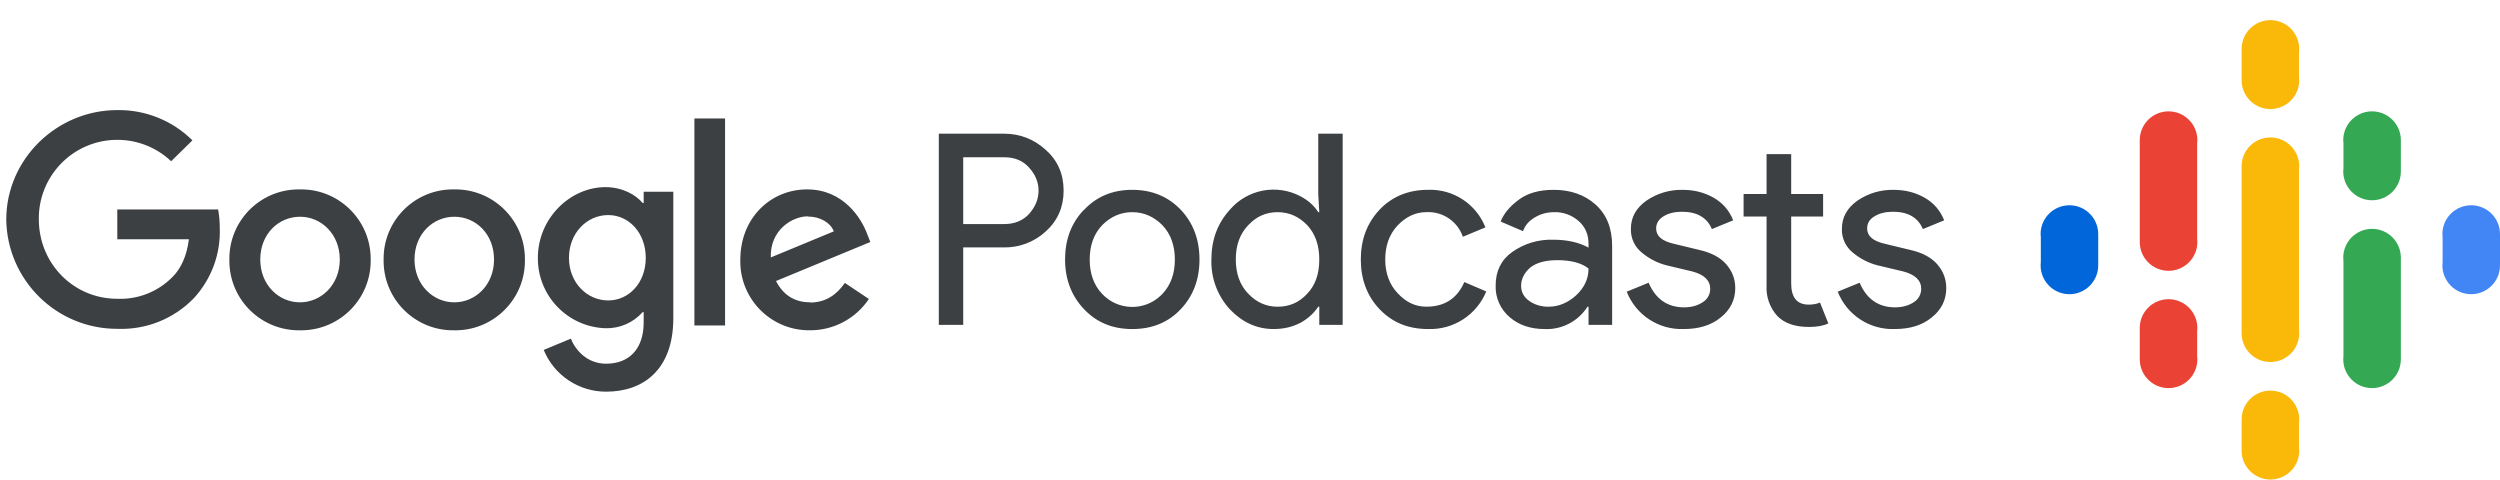
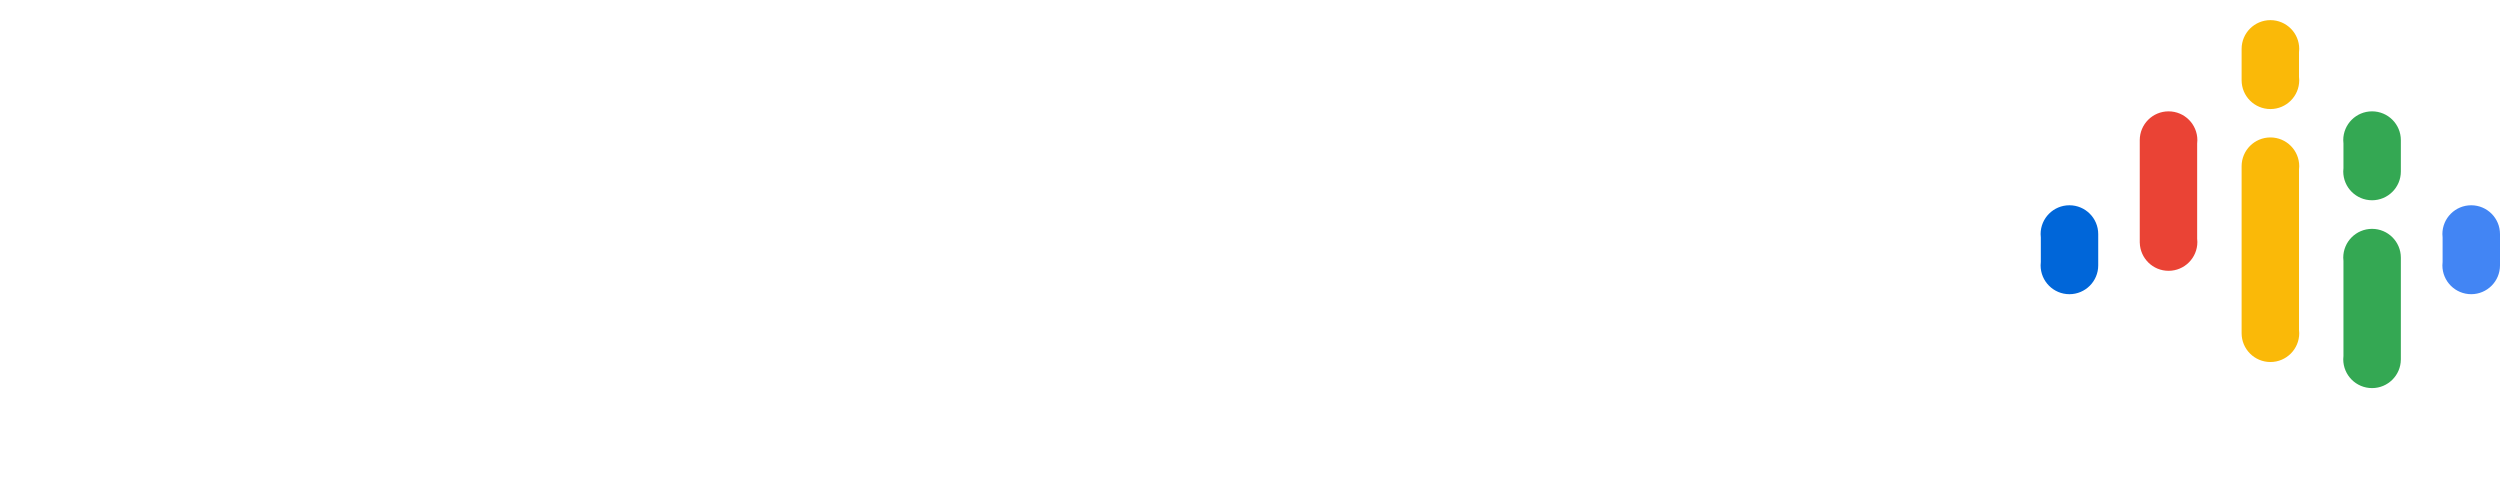
<svg xmlns="http://www.w3.org/2000/svg" version="1.1" id="Layer_1" x="0px" y="0px" viewBox="27.333 225.5 495.335 95.01" enable-background="new 27.333 225.5 495.335 95.01" xml:space="preserve">
  <path fill="#0066D9" d="M437.355,266.171c-3.152,0-5.707,2.555-5.707,5.707c0,0.226,0.017,0.447,0.042,0.666v4.872  c-0.025,0.219-0.042,0.44-0.042,0.666c0,3.151,2.555,5.707,5.707,5.707c3.151,0,5.707-2.556,5.707-5.707v-6.203  C443.062,268.726,440.507,266.171,437.355,266.171z" />
-   <path fill="#4285F4" d="M516.961,266.171c-3.152,0-5.707,2.555-5.707,5.707c0,0.223,0.016,0.442,0.041,0.659v4.886  c-0.025,0.216-0.041,0.436-0.041,0.659c0,3.151,2.555,5.707,5.707,5.707c3.152,0,5.707-2.556,5.707-5.707v-6.203  C522.668,268.726,520.113,266.171,516.961,266.171z" />
-   <path fill="#EA4335" d="M462.664,291.146c0.025-0.217,0.041-0.436,0.041-0.659c0-3.151-2.556-5.707-5.707-5.707  c-3.152,0-5.707,2.556-5.707,5.707c0,0.007,0.001,0.013,0.001,0.019v6.164c0,0.007-0.001,0.013-0.001,0.019  c0,3.152,2.555,5.707,5.707,5.707c3.151,0,5.707-2.555,5.707-5.707c0-0.223-0.016-0.442-0.041-0.659V291.146z" />
+   <path fill="#4285F4" d="M516.961,266.171c-3.152,0-5.707,2.555-5.707,5.707c0,0.223,0.016,0.442,0.041,0.659v4.886  c-0.025,0.216-0.041,0.436-0.041,0.659c0,3.151,2.555,5.707,5.707,5.707c3.152,0,5.707-2.556,5.707-5.707v-6.203  C522.668,268.726,520.113,266.171,516.961,266.171" />
  <path fill="#EA4335" d="M462.664,253.928c0.025-0.217,0.041-0.436,0.041-0.659c0-3.152-2.556-5.707-5.707-5.707  c-3.152,0-5.707,2.555-5.707,5.707c0,0.007,0.001,0.013,0.001,0.019v20.142c0,0.007-0.001,0.013-0.001,0.019  s0.001,0.013,0.001,0.019v0.106h0.005c0.067,3.094,2.591,5.582,5.701,5.582c3.151,0,5.707-2.555,5.707-5.707  c0-0.223-0.016-0.443-0.041-0.659V253.928z" />
  <path fill="#34A853" d="M497.318,247.562c-3.152,0-5.707,2.555-5.707,5.707c0,0.223,0.016,0.443,0.041,0.659v4.885  c-0.025,0.217-0.041,0.436-0.041,0.659c0,3.152,2.555,5.707,5.707,5.707c3.151,0,5.707-2.555,5.707-5.707v-6.203  C503.025,250.117,500.47,247.562,497.318,247.562z" />
  <path fill="#FAB908" d="M482.844,235.868c0.026-0.22,0.043-0.444,0.043-0.671c0-3.152-2.555-5.707-5.707-5.707  c-3.151,0-5.707,2.555-5.707,5.707v6.203c0,3.152,2.556,5.707,5.707,5.707c3.152,0,5.707-2.555,5.707-5.707  c0-0.227-0.017-0.451-0.043-0.671V235.868z" />
-   <path fill="#FAB908" d="M482.844,309.271c0.026-0.221,0.043-0.444,0.043-0.671c0-3.151-2.555-5.707-5.707-5.707  c-3.151,0-5.707,2.556-5.707,5.707v6.203c0,3.152,2.556,5.707,5.707,5.707c3.152,0,5.707-2.555,5.707-5.707  c0-0.227-0.017-0.451-0.043-0.671V309.271z" />
  <path fill="#34A853" d="M497.318,270.844c-3.152,0-5.707,2.555-5.707,5.707c0,0.223,0.016,0.443,0.041,0.659v18.82  c-0.025,0.217-0.041,0.436-0.041,0.659c0,3.152,2.555,5.707,5.707,5.707c3.137,0,5.682-2.532,5.705-5.664h0.002v-20.182  C503.025,273.399,500.47,270.844,497.318,270.844z" />
  <path fill="#FAB908" d="M482.844,259.109c0.026-0.221,0.043-0.444,0.043-0.671c0-3.152-2.555-5.707-5.707-5.707  c-3.151,0-5.707,2.555-5.707,5.707v33.083c0,3.151,2.556,5.707,5.707,5.707c3.152,0,5.707-2.556,5.707-5.707  c0-0.227-0.017-0.451-0.043-0.671V259.109z" />
  <g>
-     <path fill="#3C4043" d="M218.179,289.866h-4.838v-37.879h12.902c3.184,0,5.955,1.075,8.312,3.226   c2.357,2.108,3.516,4.797,3.516,8.063c0,3.226-1.158,5.914-3.516,8.064c-2.26,2.088-5.235,3.229-8.312,3.184h-8.064V289.866   L218.179,289.866z M218.179,269.894h8.146c2.068,0,3.723-0.703,4.963-2.068c1.199-1.406,1.819-2.895,1.819-4.549   c0-1.654-0.62-3.184-1.86-4.549c-1.241-1.406-2.896-2.067-4.922-2.067h-8.146V269.894z M242.123,267.081   c2.48-2.646,5.665-3.97,9.552-3.97c3.888,0,7.072,1.323,9.595,3.929c2.48,2.646,3.722,5.913,3.722,9.883   c0,3.929-1.241,7.237-3.722,9.843c-2.481,2.647-5.707,3.93-9.595,3.93c-3.887,0-7.029-1.282-9.552-3.93   c-2.481-2.604-3.764-5.914-3.764-9.843c0-3.97,1.24-7.236,3.722-9.842H242.123L242.123,267.081z M245.721,283.747   c3.104,3.288,8.285,3.438,11.574,0.334c0.115-0.107,0.227-0.22,0.335-0.334c1.654-1.737,2.481-4.013,2.481-6.824   c0-2.812-0.827-5.086-2.481-6.822c-1.654-1.654-3.639-2.564-5.955-2.564c-2.274,0-4.259,0.868-5.954,2.564   c-1.654,1.736-2.481,4.011-2.481,6.822C243.239,279.734,244.066,282.01,245.721,283.747L245.721,283.747z M279.672,290.693   c-3.309,0-6.203-1.323-8.685-3.93c-2.445-2.684-3.75-6.213-3.639-9.842c0-3.928,1.24-7.195,3.639-9.842   c3.467-4.068,9.293-5.186,14.019-2.688c1.571,0.826,2.729,1.902,3.516,3.143h0.207l-0.207-3.598v-11.951h4.838v37.879h-4.631   v-3.598h-0.207c-0.826,1.24-1.943,2.315-3.516,3.185C283.435,290.279,281.656,290.693,279.672,290.693L279.672,290.693z    M280.498,286.27c2.275,0,4.219-0.826,5.79-2.522c1.653-1.696,2.439-3.971,2.439-6.824c0-2.895-0.826-5.127-2.397-6.822   c-1.654-1.696-3.558-2.564-5.872-2.564c-2.232,0-4.178,0.827-5.789,2.564c-1.654,1.695-2.481,3.969-2.481,6.781   c0,2.853,0.827,5.129,2.481,6.823c1.611,1.694,3.557,2.563,5.789,2.563H280.498z M310.273,290.693c-3.889,0-7.072-1.281-9.596-3.93   c-2.48-2.603-3.722-5.912-3.722-9.842c0-3.97,1.24-7.236,3.722-9.883c2.481-2.605,5.707-3.929,9.596-3.929   c4.985-0.188,9.548,2.798,11.371,7.443l-4.467,1.86c-1.05-3.062-4.005-5.054-7.235-4.879c-2.15,0-4.054,0.91-5.707,2.646   c-1.654,1.778-2.439,4.012-2.439,6.74c0,2.688,0.827,4.963,2.48,6.699c1.653,1.777,3.516,2.646,5.666,2.646   c3.639,0,6.12-1.654,7.525-4.88l4.342,1.86C319.906,287.904,315.299,290.878,310.273,290.693L310.273,290.693z M333.348,290.693   c-2.771,0-5.086-0.785-6.904-2.357c-1.84-1.56-2.86-3.877-2.771-6.286c0-2.812,1.075-5.045,3.268-6.616   c2.363-1.674,5.21-2.529,8.104-2.439c2.854,0,5.169,0.537,7.029,1.57v-0.744c0-1.902-0.661-3.391-1.984-4.549   c-1.325-1.158-3.037-1.779-4.797-1.736c-1.406,0-2.689,0.33-3.846,1.033c-1.158,0.662-1.944,1.572-2.357,2.73l-4.425-1.902   c0.579-1.531,1.778-2.979,3.557-4.301c1.736-1.324,4.054-1.985,6.947-1.985c3.308,0,6.079,0.951,8.271,2.895   c2.19,1.944,3.309,4.673,3.309,8.188v15.672h-4.674v-3.598h-0.206c-1.847,2.912-5.117,4.603-8.562,4.426h0.041V290.693z    M334.134,286.27c1.985,0,3.806-0.744,5.459-2.232c1.654-1.53,2.48-3.309,2.48-5.335c-1.405-1.116-3.475-1.653-6.202-1.653   c-2.357,0-4.136,0.496-5.376,1.488c-1.158,1.033-1.778,2.232-1.778,3.598c0,1.281,0.579,2.274,1.654,3.02   c1.075,0.744,2.355,1.115,3.722,1.115H334.134L334.134,286.27z M360.931,290.693c-4.954,0.184-9.482-2.786-11.289-7.401   l4.343-1.778c1.364,3.227,3.722,4.881,7.029,4.881c1.488,0,2.729-0.373,3.723-1.035c0.907-0.571,1.455-1.572,1.446-2.646   c0-1.653-1.198-2.813-3.557-3.433l-5.21-1.24c-1.729-0.464-3.338-1.297-4.715-2.439c-1.462-1.138-2.292-2.905-2.232-4.755   c0-2.316,1.033-4.136,3.061-5.583c2.113-1.453,4.631-2.206,7.194-2.15c2.316,0,4.344,0.538,6.162,1.571   c1.778,1.033,3.062,2.48,3.847,4.467l-4.219,1.736c-0.95-2.274-2.937-3.433-5.914-3.433c-1.446,0-2.688,0.29-3.68,0.91   c-0.951,0.579-1.447,1.405-1.447,2.398c0,1.489,1.116,2.481,3.433,3.019l5.128,1.24c2.397,0.538,4.218,1.53,5.376,2.895   c1.158,1.365,1.737,2.897,1.737,4.674c0,2.314-0.951,4.26-2.854,5.789C366.39,289.95,363.949,290.693,360.931,290.693   L360.931,290.693z M385.743,290.279c-2.729,0-4.797-0.702-6.245-2.149c-1.522-1.678-2.298-3.899-2.149-6.162v-13.562h-4.55v-4.466   h4.55v-7.898h4.88v7.898h6.326v4.466h-6.326v13.233c0,2.812,1.157,4.217,3.474,4.217c0.91,0,1.654-0.164,2.233-0.412l1.654,4.135   c-1.034,0.496-2.315,0.703-3.888,0.703h0.042V290.279z M402.739,290.693c-4.954,0.184-9.482-2.786-11.29-7.401l4.343-1.778   c1.364,3.227,3.722,4.881,7.03,4.881c1.487,0,2.728-0.373,3.722-1.035c0.907-0.571,1.455-1.572,1.447-2.646   c0-1.653-1.199-2.813-3.558-3.433l-5.211-1.24c-1.729-0.464-3.337-1.297-4.714-2.439c-1.462-1.138-2.292-2.905-2.232-4.755   c0-2.316,1.033-4.136,3.06-5.583c2.114-1.453,4.631-2.206,7.195-2.15c2.314,0,4.342,0.538,6.162,1.571   c1.777,1.033,3.06,2.48,3.846,4.467l-4.218,1.736c-0.951-2.274-2.938-3.433-5.914-3.433c-1.447,0-2.689,0.29-3.682,0.91   c-0.991,0.579-1.446,1.405-1.446,2.398c0,1.489,1.116,2.481,3.433,3.019l5.128,1.24c2.398,0.538,4.218,1.53,5.376,2.895   c1.157,1.365,1.736,2.897,1.736,4.674c0,2.314-0.951,4.26-2.854,5.789C408.197,289.95,405.758,290.693,402.739,290.693   L402.739,290.693z M28.573,269.024c0-11.992,10.008-21.711,22-21.711c5.567-0.087,10.935,2.075,14.888,5.997l-4.219,4.136   c-6.246-5.894-16.087-5.607-21.979,0.639c-2.767,2.934-4.286,6.826-4.238,10.857c0,8.725,6.823,15.756,15.549,15.756   c4.104,0.172,8.088-1.406,10.959-4.343c1.654-1.654,2.812-4.137,3.226-7.443H50.573v-5.913h19.974   c0.207,1.074,0.331,2.314,0.331,3.721c0.181,5.113-1.662,10.09-5.128,13.854c-3.96,4.1-9.482,6.311-15.177,6.078   C38.558,290.677,28.755,281.039,28.573,269.024L28.573,269.024z M86.758,263.028c7.604-0.138,13.88,5.916,14.018,13.52   c0.002,0.14,0.003,0.277,0.001,0.416c0.115,7.605-5.955,13.863-13.56,13.98c-0.153,0.002-0.307,0.002-0.459,0   c-7.604,0.115-13.862-5.957-13.978-13.562c-0.002-0.14-0.002-0.278,0-0.418c-0.115-7.581,5.938-13.82,13.519-13.936   C86.452,263.025,86.604,263.026,86.758,263.028z M86.758,285.4c4.218,0,7.899-3.475,7.899-8.479c0-5.045-3.681-8.477-7.858-8.477   c-4.301,0-7.898,3.432-7.898,8.477C78.9,281.927,82.54,285.4,86.758,285.4z M117.359,263.028   c7.604-0.115,13.862,5.957,13.977,13.562c0.002,0.125,0.002,0.25,0.001,0.374c0.115,7.605-5.957,13.863-13.561,13.98   c-0.14,0.002-0.278,0.002-0.417,0c-7.604,0.138-13.881-5.916-14.019-13.521c-0.003-0.151-0.003-0.306,0-0.459   c-0.116-7.581,5.936-13.82,13.518-13.938C117.025,263.024,117.192,263.024,117.359,263.028z M117.359,285.4   c4.218,0,7.857-3.475,7.857-8.479c0-5.045-3.599-8.477-7.857-8.477c-4.26,0-7.898,3.432-7.898,8.477   c0,5.004,3.681,8.479,7.856,8.479H117.359z M154.867,263.483h5.872v25.061c0,10.338-6.079,14.558-13.274,14.558   c-5.437,0.032-10.347-3.24-12.406-8.271l5.376-2.232c0.909,2.273,3.226,4.963,6.988,4.963c4.549,0,7.443-2.896,7.443-8.188v-2.024   h-0.206c-1.864,2.094-4.558,3.26-7.361,3.184c-7.505-0.246-13.447-6.428-13.398-13.936c0-7.857,6.41-14.021,13.398-14.021   c3.309,0,5.996,1.489,7.361,3.143h0.206L154.867,263.483L154.867,263.483z M147.837,285.027c4.135,0,7.443-3.516,7.443-8.436   c0-4.922-3.309-8.479-7.443-8.479c-4.219,0-7.774,3.557-7.774,8.479C140.063,281.473,143.618,285.027,147.837,285.027z    M164.916,289.991v-41.023h6.078v41.023H164.916z M187.826,285.441c3.143,0,5.293-1.571,6.905-3.887l4.756,3.184   c-2.604,3.891-6.981,6.22-11.661,6.203c-7.537,0.095-13.723-5.939-13.815-13.477c-0.003-0.167-0.001-0.334,0.003-0.502   c0-8.27,5.996-13.936,13.232-13.936c7.196,0,10.752,5.707,11.91,8.85l0.62,1.572l-18.691,7.732c1.447,2.771,3.64,4.217,6.782,4.217   L187.826,285.441z M187.412,268.363c-3.184,0-7.526,2.771-7.361,8.146l12.489-5.169c-0.662-1.737-2.729-2.937-5.169-2.937   L187.412,268.363z" />
-   </g>
+     </g>
</svg>